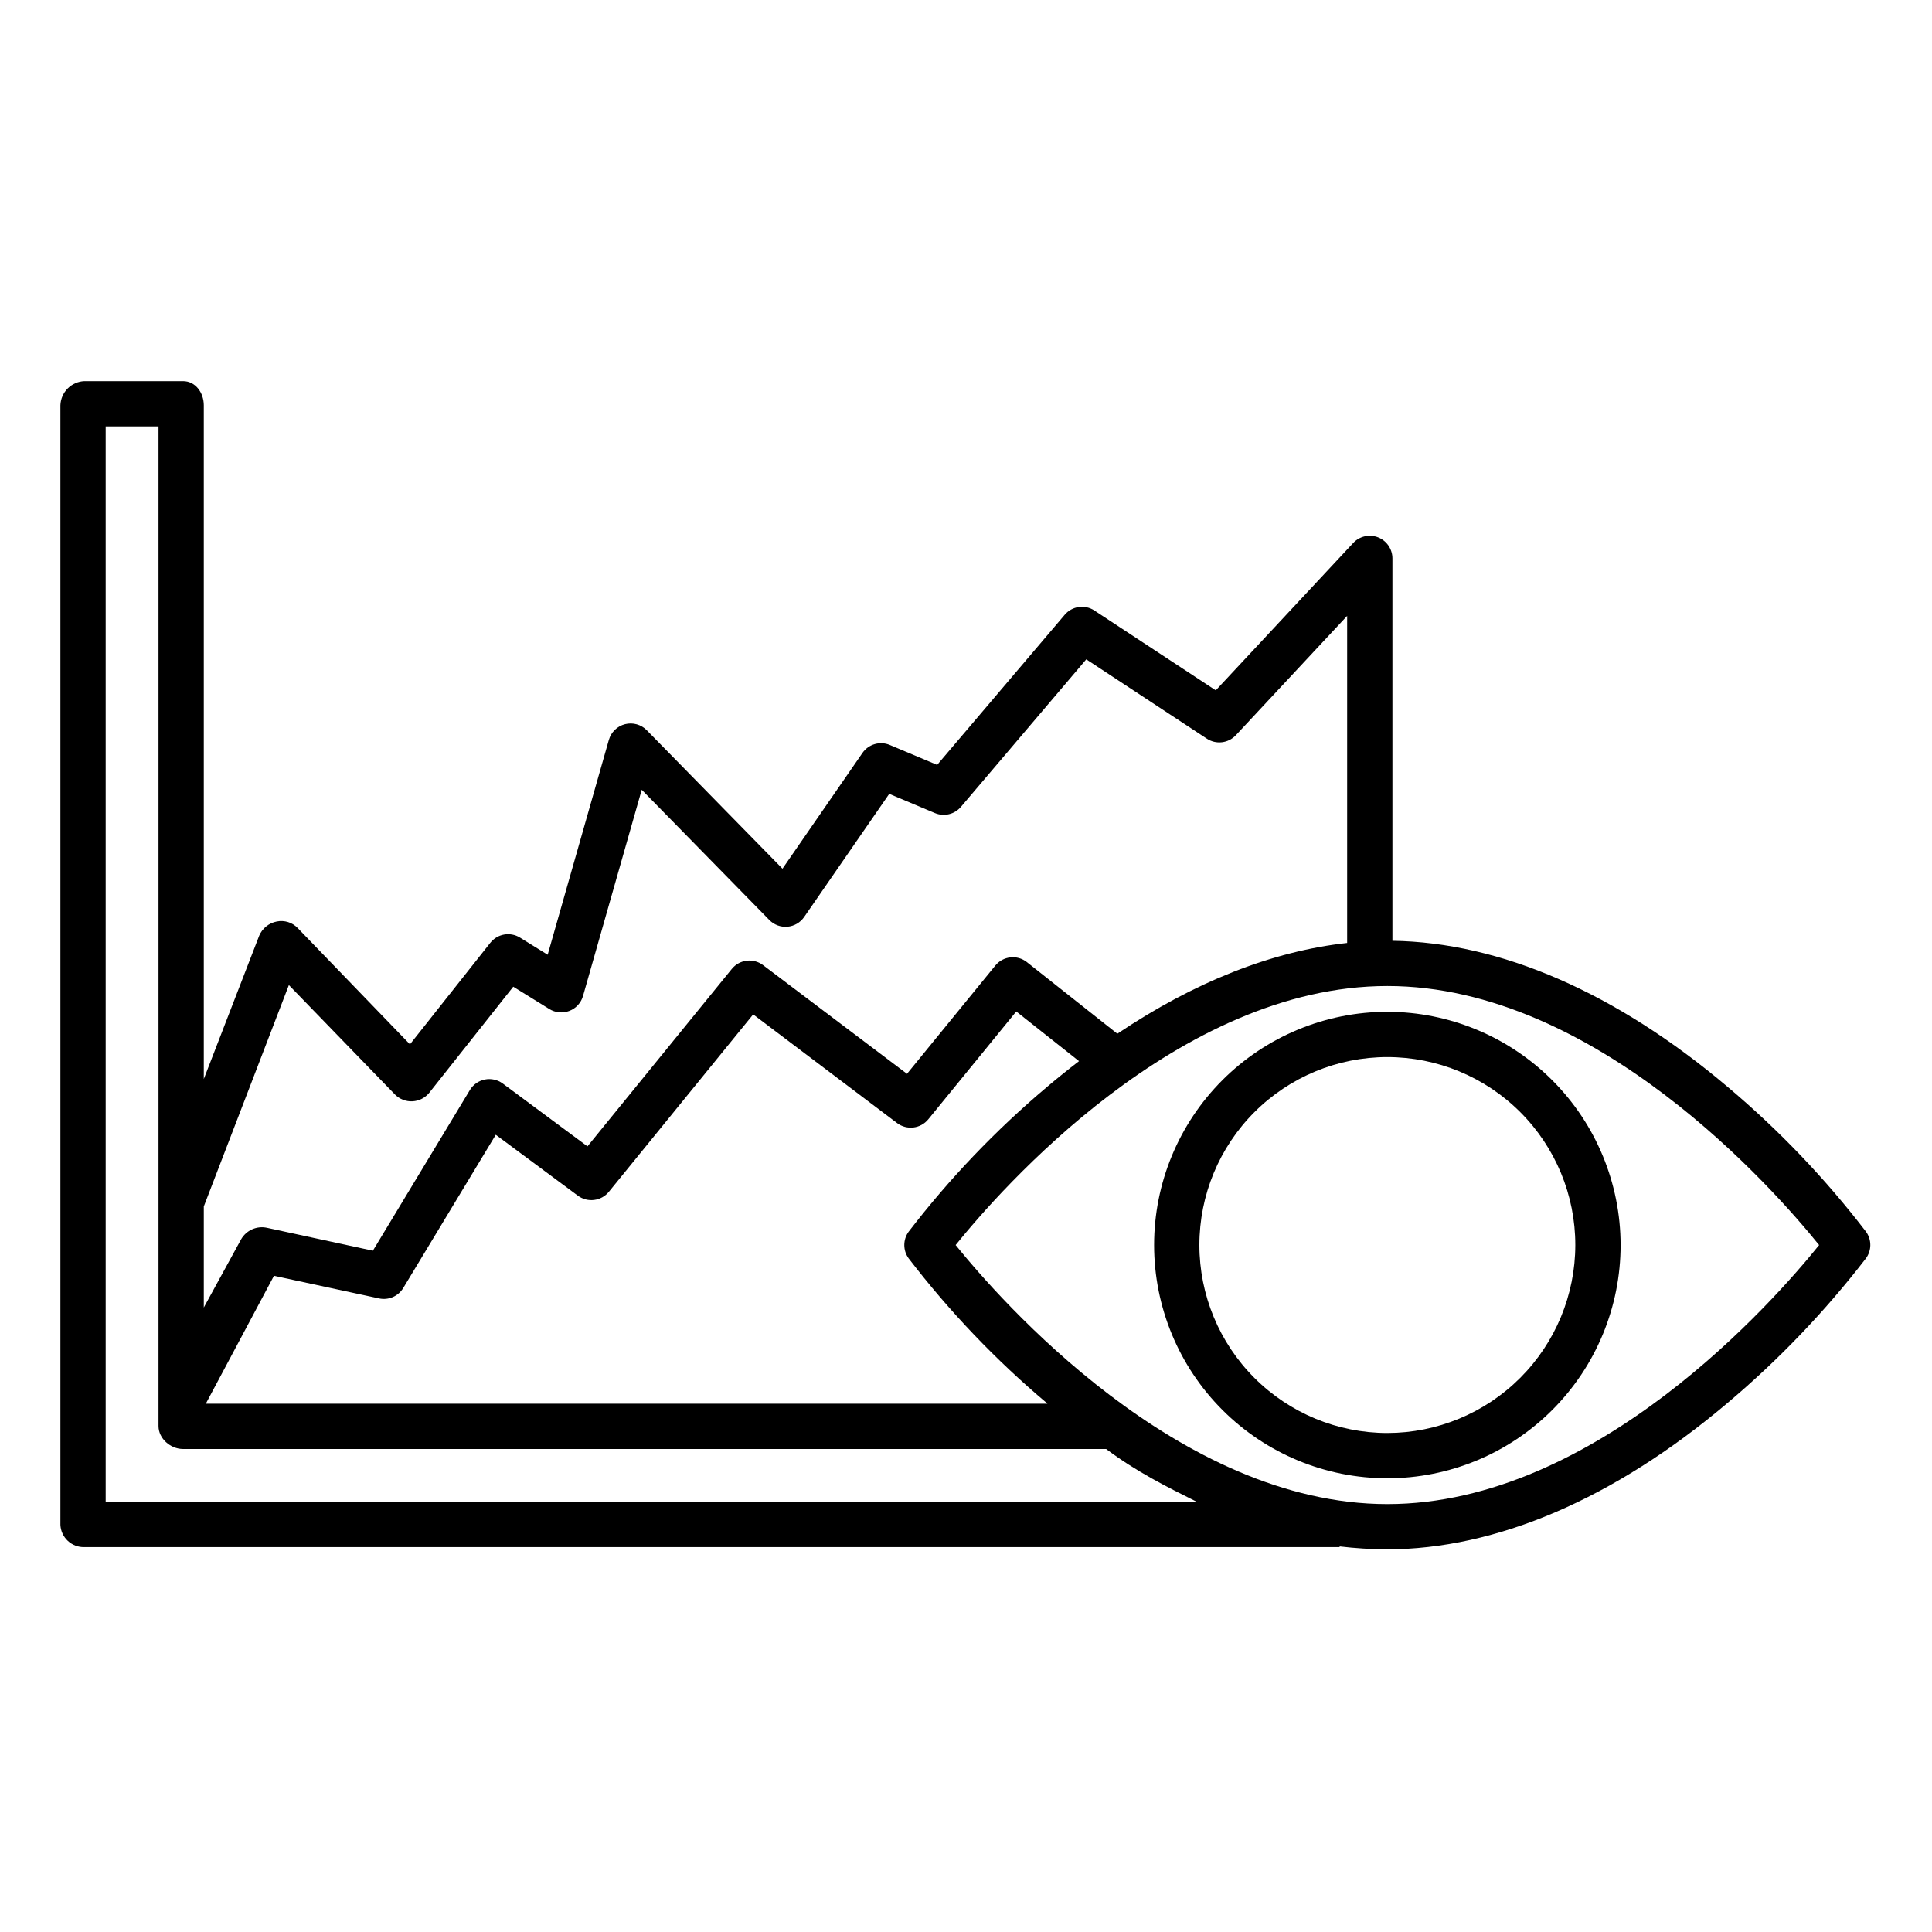
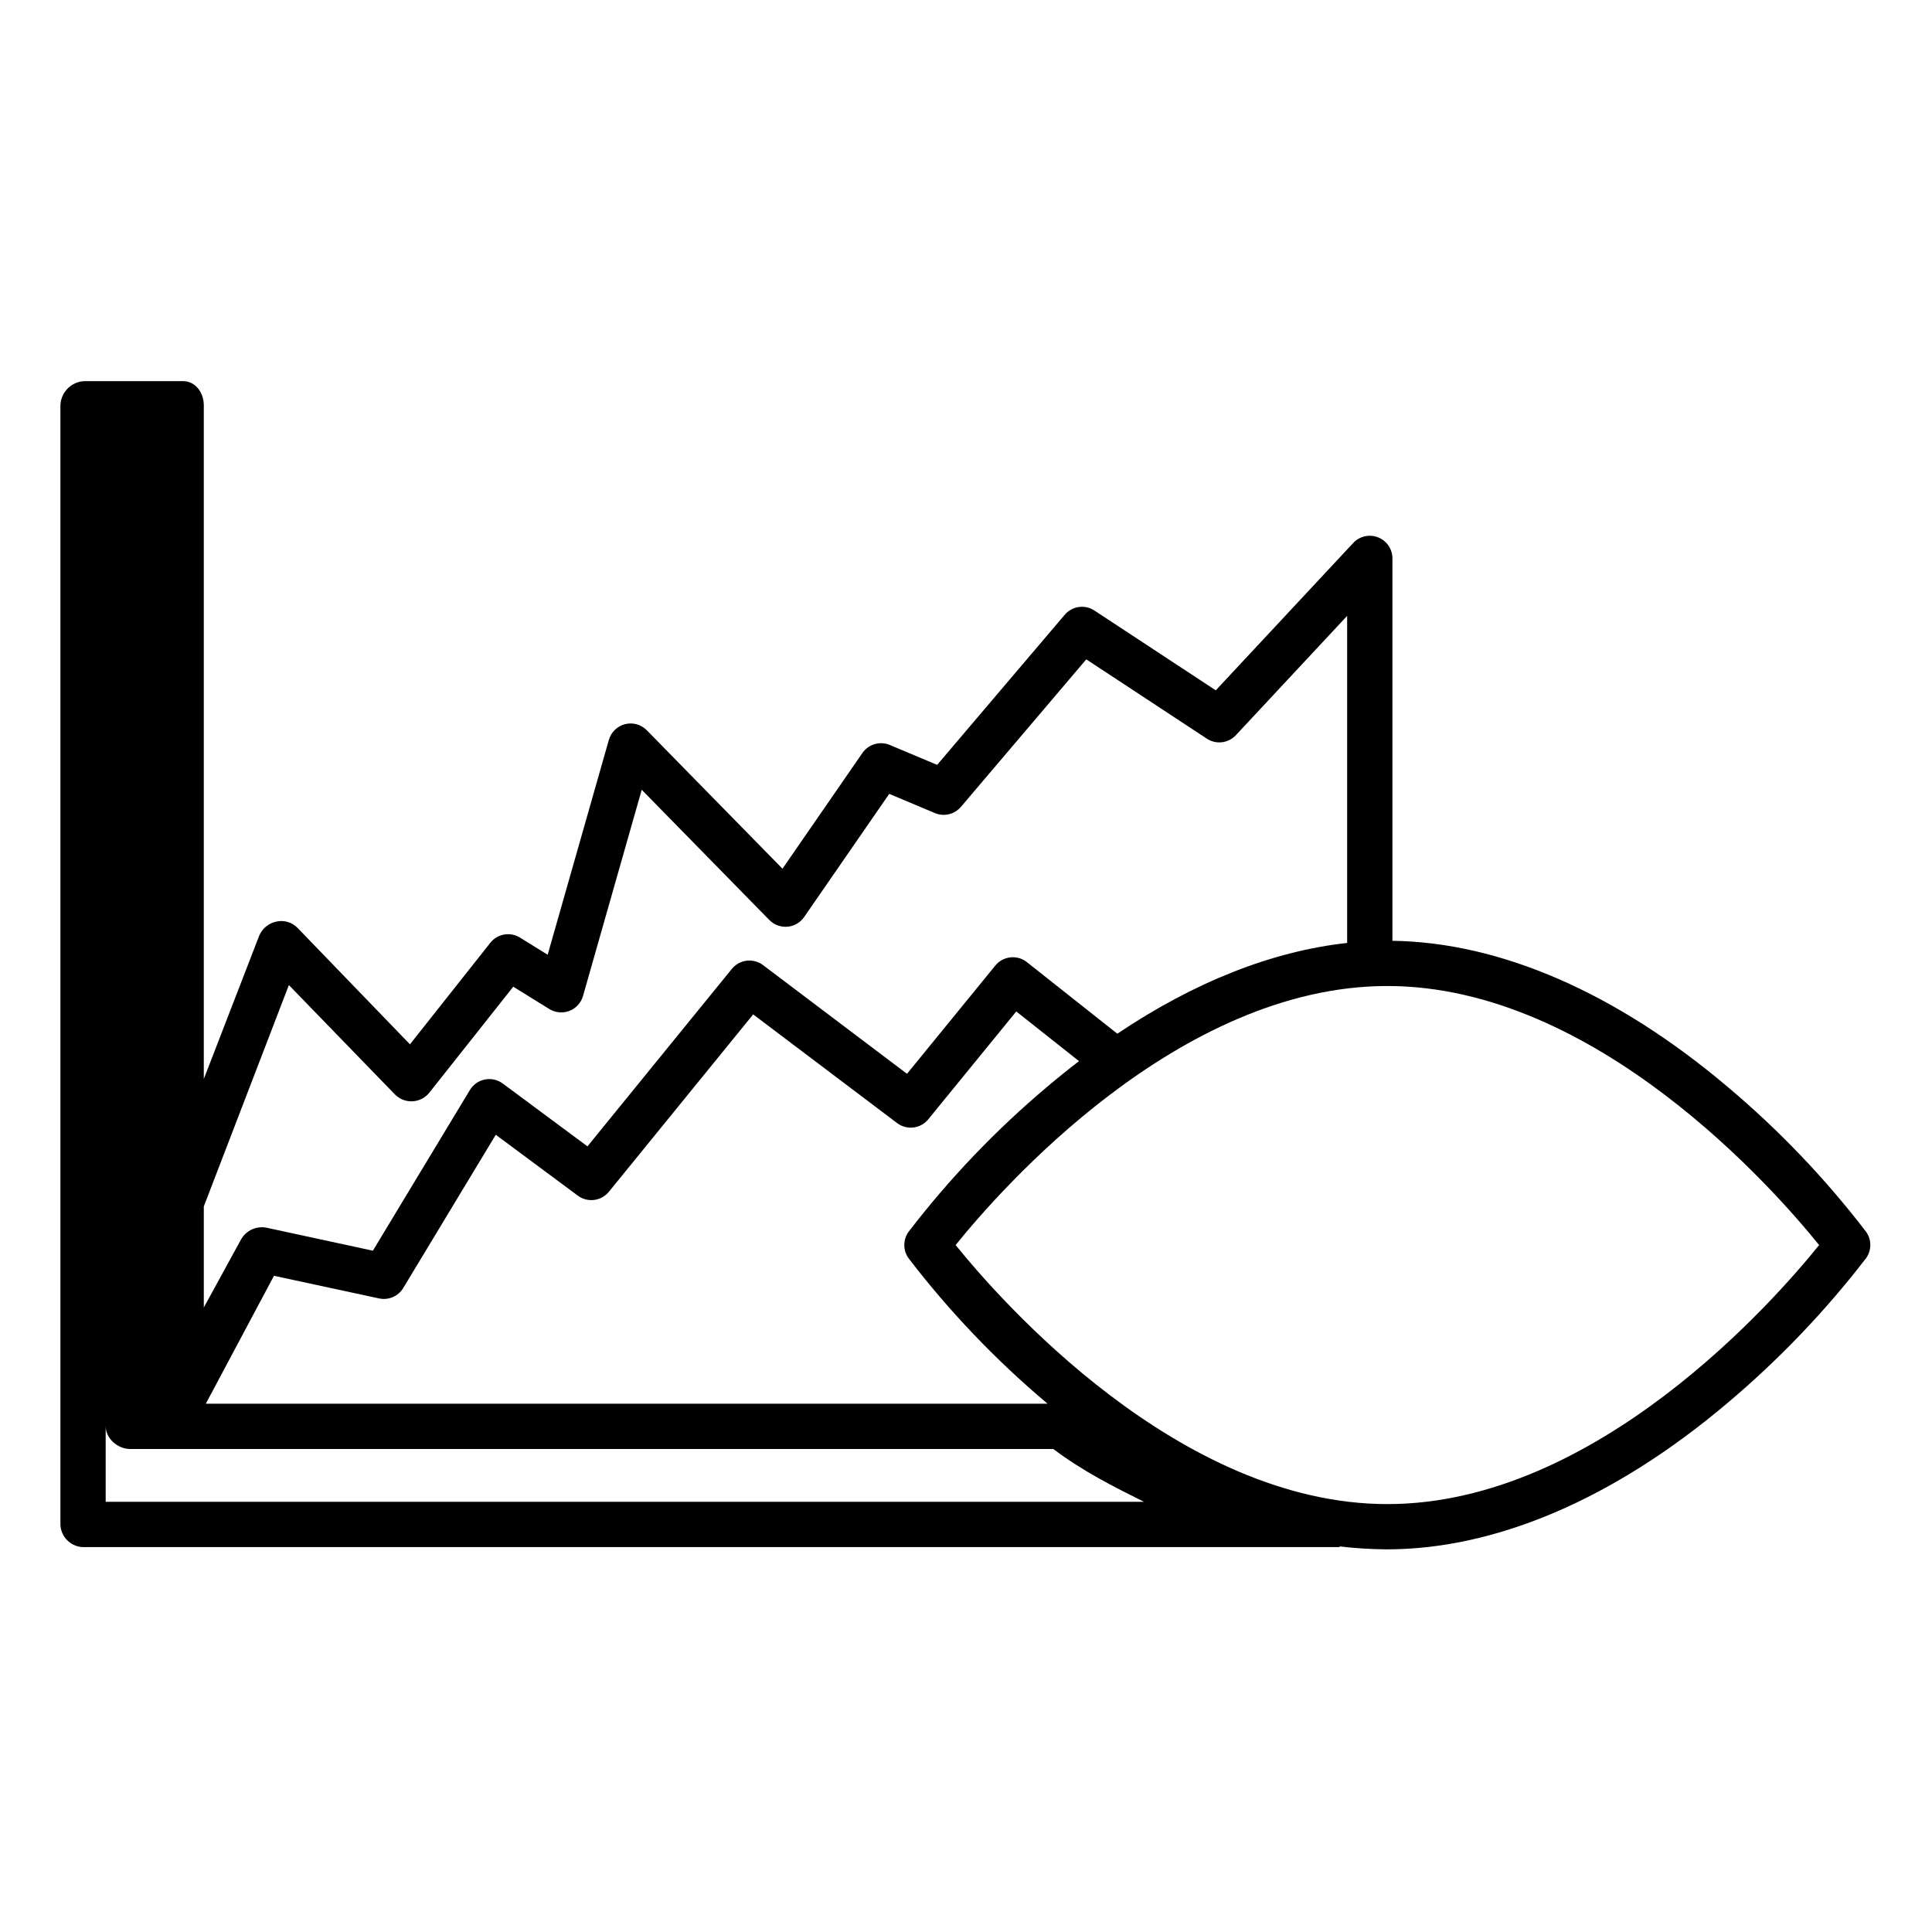
<svg xmlns="http://www.w3.org/2000/svg" width="1200pt" height="1200pt" version="1.1" viewBox="0 0 1200 1200">
  <g>
-     <path d="m1073.1 675.1c-69.18-58.492-141.09-89.809-208.24-90.754v-237.51c0-5.777-3.535-10.965-8.91-13.082s-11.496-0.734-15.438 3.492l-85.379 91.539-75.379-49.578 0.004-0.004c-5.934-3.902-13.848-2.769-18.445 2.641l-79.238 93.238-29.383-12.363c-6.133-2.582-13.238-0.512-17.023 4.965l-49.66 71.883-84.273-85.992c-3.508-3.578-8.652-5.019-13.508-3.785-4.856 1.234-8.688 4.957-10.062 9.777l-38 133.44-17.188-10.648c-6.07-3.762-13.996-2.371-18.43 3.227l-49.922 63.066-69.777-72.281c-3.344-3.465-8.227-4.977-12.945-4.012-4.863 0.941-8.945 4.227-10.898 8.781l-34.426 89.055v-418.47c0-7.766-5.137-15-12.891-15h-61.367c-3.902 0.184-7.59 1.828-10.332 4.609-2.742 2.777-4.34 6.488-4.473 10.391v695.39c0.176 3.781 1.824 7.344 4.59 9.926 2.766 2.582 6.43 3.984 10.215 3.902h779.73v-0.434c9.676 1.141 19.41 1.75 29.152 1.832 68.023 0 141.38-31.406 211.64-90.801v-0.004c31.836-26.801 60.703-56.949 86.098-89.918 3.633-4.93 3.66-11.637 0.066-16.594-25.293-32.996-54.098-63.148-85.906-89.922zm-893.67-63.258 65.844 67.914c2.859 2.922 6.832 4.481 10.914 4.281 4.082-0.199 7.887-2.137 10.449-5.32l52.156-65.859 22.387 13.855c3.75 2.328 8.375 2.758 12.488 1.164 4.117-1.59 7.246-5.023 8.453-9.27l36.465-128.06 79.262 80.887c2.938 3 7.062 4.527 11.242 4.172 4.184-0.359 7.988-2.566 10.375-6.019l52.855-76.504 28.359 11.93h-0.004c5.656 2.379 12.199 0.82 16.172-3.856l77.855-91.621 74.902 49.27c5.727 3.766 13.336 2.856 18.012-2.156l69.121-74.121v203.16c-46.527 5.098-94.922 24.242-142.75 56.371l-56.164-44.457v-0.004c-6.027-4.769-14.77-3.82-19.629 2.137l-54.844 67.227-89.406-67.512c-6.039-4.562-14.605-3.527-19.383 2.344l-89.684 110.23-52.602-39.027c-3.184-2.359-7.211-3.269-11.102-2.504-3.887 0.766-7.269 3.137-9.316 6.531l-60.258 99.805-65.859-14.238c-3.07-0.652-6.269-0.312-9.137 0.969-2.867 1.281-5.258 3.434-6.824 6.156l-23.195 42.406v-62.773zm384.96 169.77c25.312 33.023 54.137 63.199 85.965 90 0.066 0.055 0.133 0.254 0.199 0.254h-522.71l42.328-79.445 65.293 14.062c5.879 1.266 11.91-1.348 15.012-6.5l57.453-95.156 50.98 37.82c6.039 4.481 14.539 3.414 19.285-2.422l89.617-110.16 89.395 67.5c6.035 4.555 14.594 3.519 19.371-2.344l54.641-66.984 38.984 30.859c-6.641 5.078-13.258 10.406-19.855 15.984h0.004c-31.816 26.789-60.637 56.941-85.961 89.934-3.609 4.941-3.609 11.652 0 16.594zm-498.75 151.2v-667.97h32.812v620.92c0 7.766 7.457 14.238 15.234 14.238h573.36c18.723 14.062 37.543 23.438 56.324 32.812zm796.09 1.406c-129.7 0-240.73-126.89-268.16-160.9 27.398-34.035 138.26-160.89 268.16-160.89 129.7 0 240.73 126.89 268.16 160.9-27.398 34.027-138.26 160.89-268.16 160.89z" />
-     <path d="m861.71 628.44c-38.422 0-75.273 15.262-102.44 42.434-27.172 27.168-42.434 64.02-42.434 102.44s15.262 75.273 42.434 102.44c27.168 27.168 64.02 42.434 102.44 42.434 38.422 0 75.273-15.266 102.44-42.434 27.168-27.168 42.434-64.02 42.434-102.44-0.047-38.41-15.324-75.234-42.48-102.39-27.16-27.16-63.984-42.438-102.39-42.48zm0 261.62c-30.965 0-60.66-12.301-82.555-34.195-21.895-21.895-34.195-51.59-34.195-82.555s12.301-60.66 34.195-82.555 51.59-34.195 82.555-34.195c30.965 0 60.66 12.301 82.555 34.195s34.195 51.59 34.195 82.555c-0.035 30.953-12.348 60.629-34.234 82.516-21.887 21.887-51.562 34.199-82.516 34.234z" />
+     <path d="m1073.1 675.1c-69.18-58.492-141.09-89.809-208.24-90.754v-237.51c0-5.777-3.535-10.965-8.91-13.082s-11.496-0.734-15.438 3.492l-85.379 91.539-75.379-49.578 0.004-0.004c-5.934-3.902-13.848-2.769-18.445 2.641l-79.238 93.238-29.383-12.363c-6.133-2.582-13.238-0.512-17.023 4.965l-49.66 71.883-84.273-85.992c-3.508-3.578-8.652-5.019-13.508-3.785-4.856 1.234-8.688 4.957-10.062 9.777l-38 133.44-17.188-10.648c-6.07-3.762-13.996-2.371-18.43 3.227l-49.922 63.066-69.777-72.281c-3.344-3.465-8.227-4.977-12.945-4.012-4.863 0.941-8.945 4.227-10.898 8.781l-34.426 89.055v-418.47c0-7.766-5.137-15-12.891-15h-61.367c-3.902 0.184-7.59 1.828-10.332 4.609-2.742 2.777-4.34 6.488-4.473 10.391v695.39c0.176 3.781 1.824 7.344 4.59 9.926 2.766 2.582 6.43 3.984 10.215 3.902h779.73v-0.434c9.676 1.141 19.41 1.75 29.152 1.832 68.023 0 141.38-31.406 211.64-90.801v-0.004c31.836-26.801 60.703-56.949 86.098-89.918 3.633-4.93 3.66-11.637 0.066-16.594-25.293-32.996-54.098-63.148-85.906-89.922zm-893.67-63.258 65.844 67.914c2.859 2.922 6.832 4.481 10.914 4.281 4.082-0.199 7.887-2.137 10.449-5.32l52.156-65.859 22.387 13.855c3.75 2.328 8.375 2.758 12.488 1.164 4.117-1.59 7.246-5.023 8.453-9.27l36.465-128.06 79.262 80.887c2.938 3 7.062 4.527 11.242 4.172 4.184-0.359 7.988-2.566 10.375-6.019l52.855-76.504 28.359 11.93h-0.004c5.656 2.379 12.199 0.82 16.172-3.856l77.855-91.621 74.902 49.27c5.727 3.766 13.336 2.856 18.012-2.156l69.121-74.121v203.16c-46.527 5.098-94.922 24.242-142.75 56.371l-56.164-44.457v-0.004c-6.027-4.769-14.77-3.82-19.629 2.137l-54.844 67.227-89.406-67.512c-6.039-4.562-14.605-3.527-19.383 2.344l-89.684 110.23-52.602-39.027c-3.184-2.359-7.211-3.269-11.102-2.504-3.887 0.766-7.269 3.137-9.316 6.531l-60.258 99.805-65.859-14.238c-3.07-0.652-6.269-0.312-9.137 0.969-2.867 1.281-5.258 3.434-6.824 6.156l-23.195 42.406v-62.773zm384.96 169.77c25.312 33.023 54.137 63.199 85.965 90 0.066 0.055 0.133 0.254 0.199 0.254h-522.71l42.328-79.445 65.293 14.062c5.879 1.266 11.91-1.348 15.012-6.5l57.453-95.156 50.98 37.82c6.039 4.481 14.539 3.414 19.285-2.422l89.617-110.16 89.395 67.5c6.035 4.555 14.594 3.519 19.371-2.344l54.641-66.984 38.984 30.859c-6.641 5.078-13.258 10.406-19.855 15.984h0.004c-31.816 26.789-60.637 56.941-85.961 89.934-3.609 4.941-3.609 11.652 0 16.594zm-498.75 151.2v-667.97v620.92c0 7.766 7.457 14.238 15.234 14.238h573.36c18.723 14.062 37.543 23.438 56.324 32.812zm796.09 1.406c-129.7 0-240.73-126.89-268.16-160.9 27.398-34.035 138.26-160.89 268.16-160.89 129.7 0 240.73 126.89 268.16 160.9-27.398 34.027-138.26 160.89-268.16 160.89z" />
  </g>
</svg>